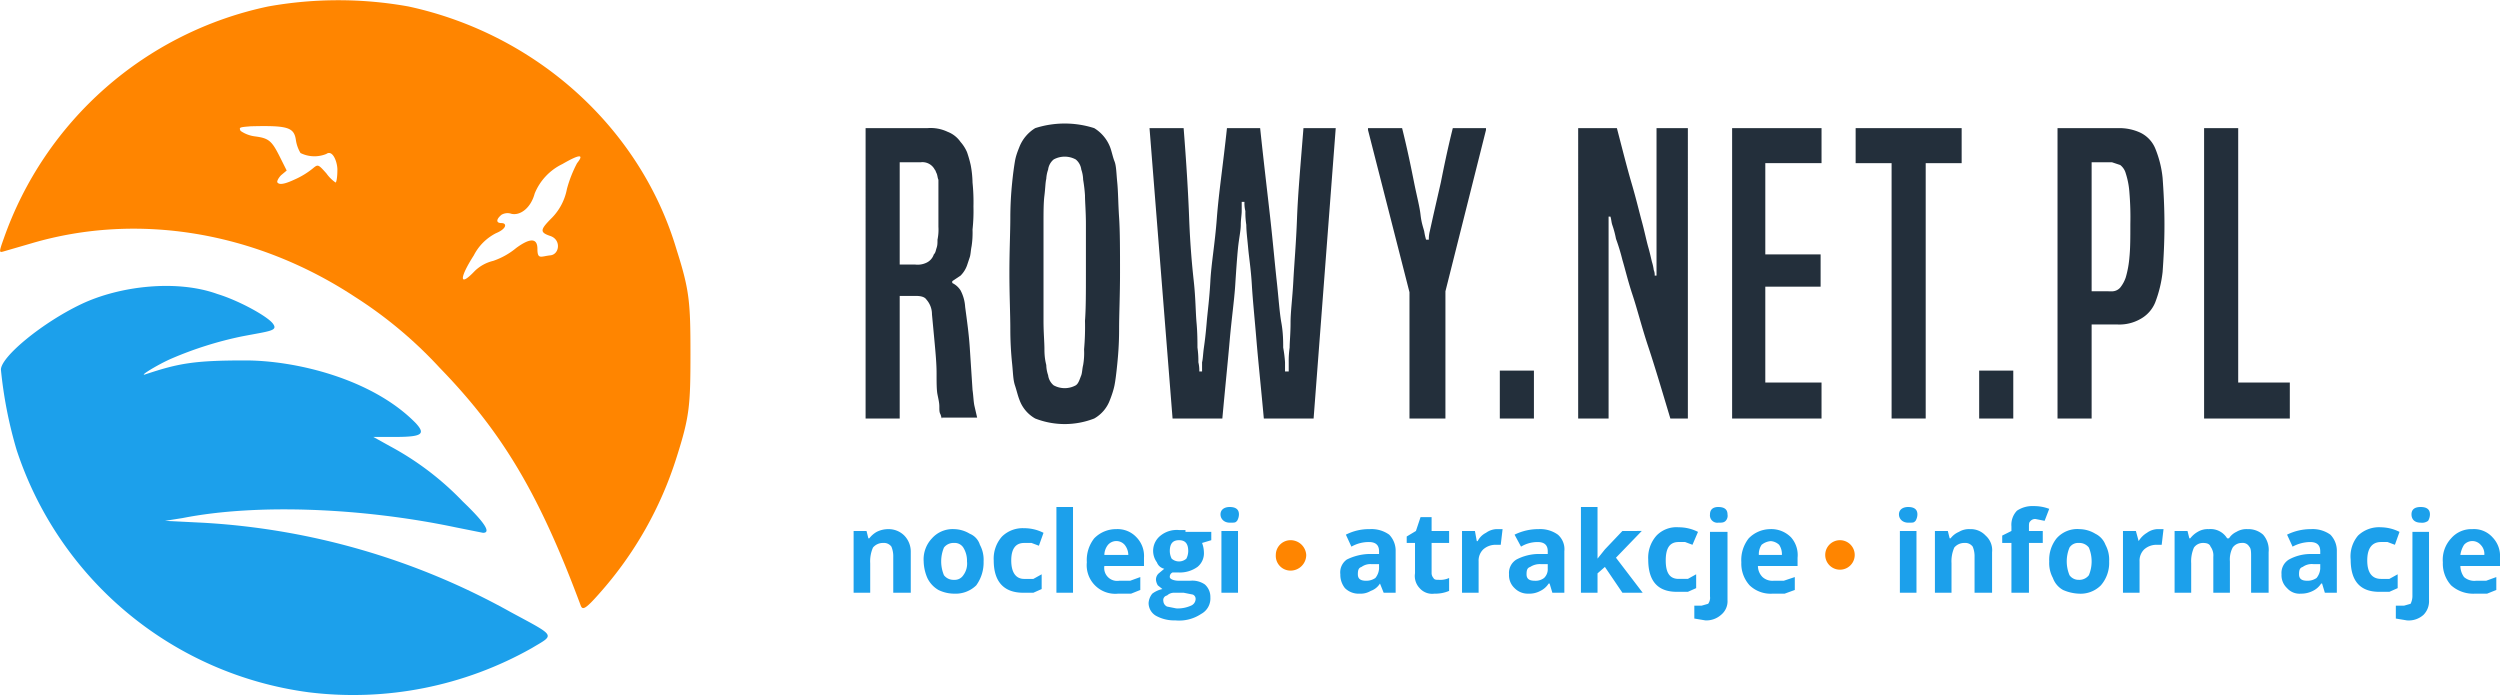
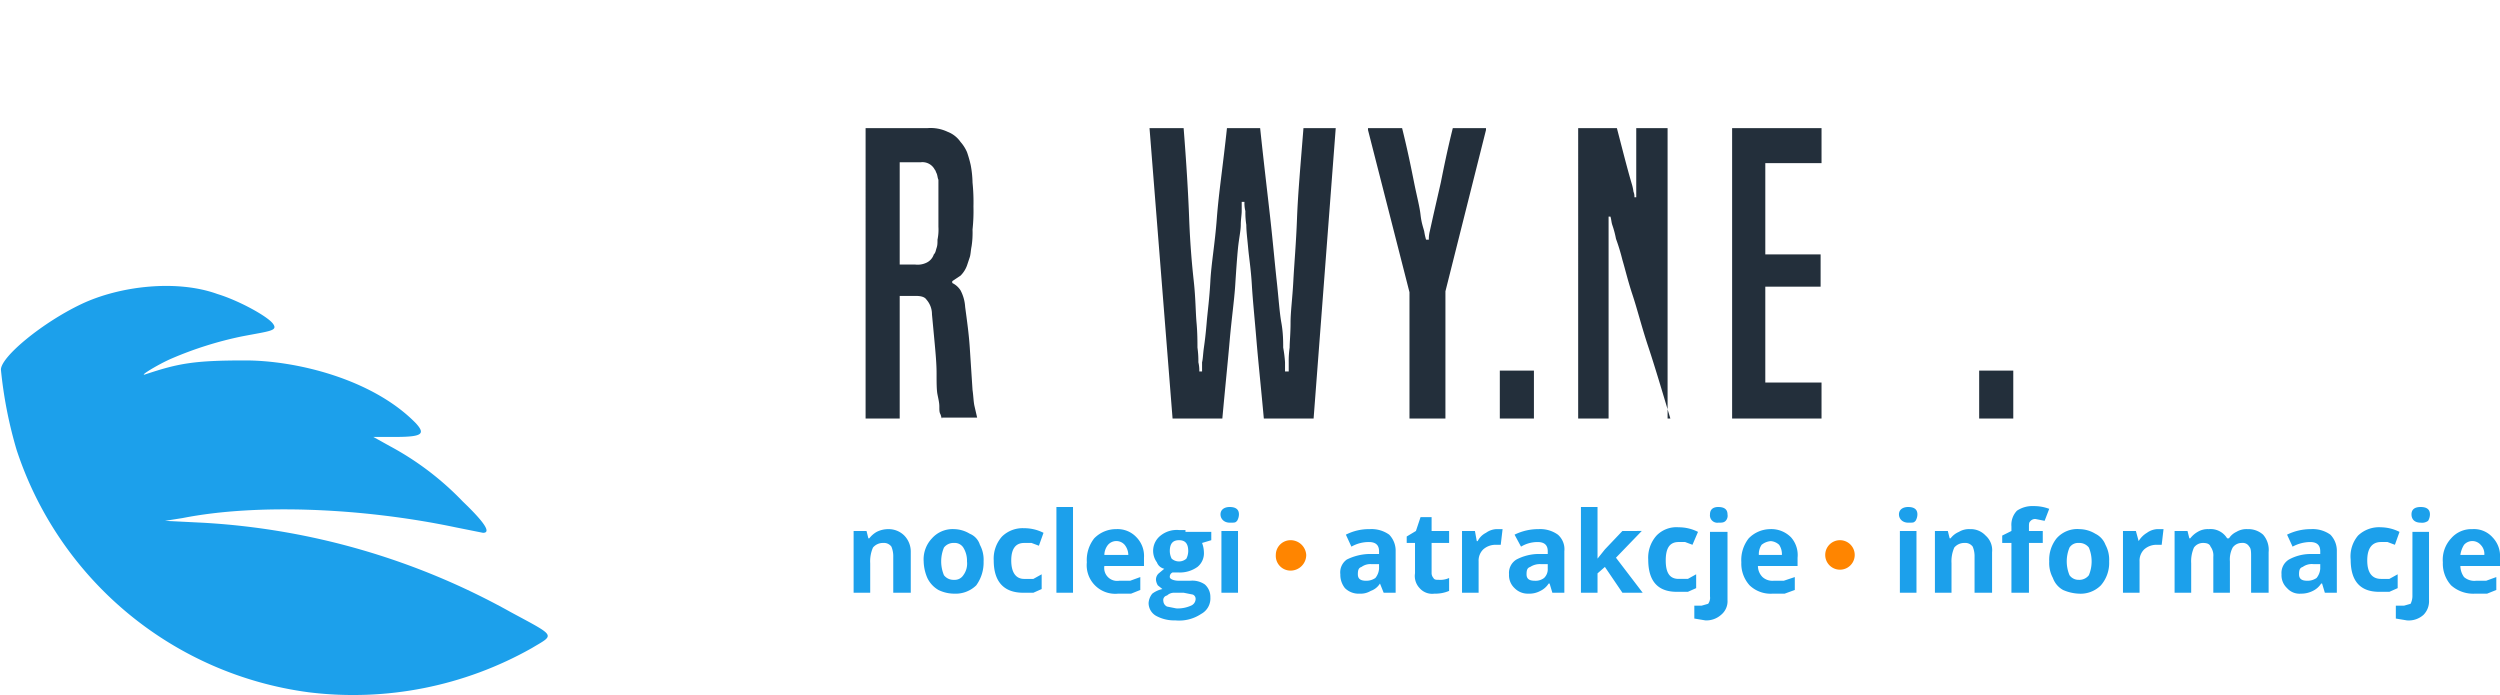
<svg xmlns="http://www.w3.org/2000/svg" id="svg8" viewBox="0 0 271.2 75.4">
  <defs>
    <style>
      .cls-1, .cls-3 {
        fill: #ff8500;
      }

      .cls-2 {
        fill: #1ca0eb;
      }

      .cls-3 {
        fill-rule: evenodd;
      }

      .cls-4 {
        fill: #232f3b;
      }
    </style>
  </defs>
  <title>rowynetpl</title>
  <g>
    <g id="layer1">
-       <path id="path4529" class="cls-1" d="M136,110.8C131.5,98.7,127.5,92,120.7,85a46.5,46.5,0,0,0-9.2-7.7c-10.8-7.1-23.6-9.2-35.1-5.8l-3.1.9c-.4.1-.4,0,.1-1.4a38.9,38.9,0,0,1,28.7-25.2,43.1,43.1,0,0,1,15.2,0c13.9,3,25.2,13.2,29.1,26.4,1.4,4.4,1.5,5.7,1.5,11.3s-.1,6.8-1.5,11.2a40.4,40.4,0,0,1-8.4,14.8c-1.5,1.7-1.8,1.8-2,1.3ZM124.5,74.5a4.3,4.3,0,0,1,2-1.1A7.9,7.9,0,0,0,129,72c1.5-1.1,2.3-1.1,2.3.1s.4.8,1.4.7,1.2-1.7,0-2.1-1.1-.7.2-2a6.1,6.1,0,0,0,1.6-3.1,13.5,13.5,0,0,1,1.1-2.8c.8-1,.3-1-1.6.1a6.1,6.1,0,0,0-3,3.2c-.4,1.5-1.5,2.4-2.5,2.2a1.3,1.3,0,0,0-1.1.1c-.6.5-.6.9,0,.9s.6.6-.6,1.1a5.5,5.5,0,0,0-2.4,2.4c-1.6,2.5-1.6,3.5.1,1.7Zm-19.6-9.9a8.7,8.7,0,0,0,2-1.2c.6-.5.6-.5,1.5.5a4.1,4.1,0,0,0,1,1c.1,0,.2-.6.2-1.4s-.5-2.2-1.2-1.7a3.4,3.4,0,0,1-2.8-.1,3.8,3.8,0,0,1-.5-1.4c-.2-1.4-.9-1.6-4.9-1.5-1.2.1-1.3.1-1.1.5a3.5,3.5,0,0,0,1.6.6c1.5.2,1.8.5,2.7,2.3l.7,1.4-.6.5c-.3.3-.5.7-.4.8s.3.4,1.8-.3Z" transform="translate(-73 -45.1)" />
-     </g>
+       </g>
    <path class="cls-2" d="M106.5,120.2A38.7,38.7,0,0,1,74.8,93.9a46.7,46.7,0,0,1-1.7-8.7c0-1.4,4.5-5.1,8.7-7.1S92.2,75.4,96.6,77c2.3.7,5.4,2.4,6,3.2s-.3.8-3.4,1.4A39.5,39.5,0,0,0,91.6,84c-1.4.6-3.7,2-2.8,1.7,3.6-1.2,5.3-1.5,10.8-1.5s13.8,2,18.5,6.8c1.1,1.2.7,1.5-2.3,1.5h-2.3l1.8,1a31.7,31.7,0,0,1,7.9,6c2.4,2.3,3.1,3.4,2.2,3.4l-3-.6c-10-2.1-21.5-2.6-29.6-1l-1.9.3,4,.2a77.5,77.5,0,0,1,33.5,9.7c5,2.7,4.8,2.4,2.3,3.9a39.4,39.4,0,0,1-24.2,4.8Z" transform="translate(-73 -45.1)" />
  </g>
  <path class="cls-2" d="M169.4,102.5a2.8,2.8,0,0,0-1.3.3,2.7,2.7,0,0,0-.8.7h-.1l-.2-.8h-1.4v6.7h1.8v-3.2a3.7,3.7,0,0,1,.3-1.7,1.4,1.4,0,0,1,1.1-.5,1,1,0,0,1,.9.4,2.7,2.7,0,0,1,.2,1.1v3.9h1.9V105a2.5,2.5,0,0,0-.7-1.8A2.4,2.4,0,0,0,169.4,102.5Zm8.8.5a3.4,3.4,0,0,0-1.7-.5,3,3,0,0,0-2.4,1,3.3,3.3,0,0,0-.9,2.5,4.8,4.8,0,0,0,.4,1.8,3,3,0,0,0,1.2,1.3,3.9,3.9,0,0,0,1.7.4,3.2,3.2,0,0,0,2.4-.9,4.2,4.2,0,0,0,.8-2.6,3.4,3.4,0,0,0-.4-1.8A1.9,1.9,0,0,0,178.2,103Zm-.7,4.5a1.1,1.1,0,0,1-1,.5,1.3,1.3,0,0,1-1.1-.5,3.9,3.9,0,0,1,0-3,1.3,1.3,0,0,1,1.1-.5,1.1,1.1,0,0,1,1,.5,2.7,2.7,0,0,1,.4,1.5A2.1,2.1,0,0,1,177.5,107.5Zm6.6-3.5h.8l.8.3.5-1.4a4.6,4.6,0,0,0-2.1-.5,3.2,3.2,0,0,0-2.4.9,3.6,3.6,0,0,0-.9,2.6c0,2.3,1.1,3.5,3.2,3.5h1.1l.9-.4v-1.6l-.9.5h-1c-.9,0-1.4-.7-1.4-2S183.2,104,184.1,104Zm3.5,5.4h1.8v-9.3h-1.8Zm6.5-6.9a3.3,3.3,0,0,0-2.4,1,3.8,3.8,0,0,0-.8,2.6,3.1,3.1,0,0,0,3.4,3.4h1.4l1-.4v-1.4l-1.1.4h-1.2a1.4,1.4,0,0,1-1.6-1.6h4.3v-.9a2.9,2.9,0,0,0-.8-2.2A2.8,2.8,0,0,0,194.1,102.5Zm-1.3,2.8a1.8,1.8,0,0,1,.4-1.1,1.2,1.2,0,0,1,1.8,0,1.8,1.8,0,0,1,.4,1.1Zm8.8-2.7h-.7a2.8,2.8,0,0,0-2,.6,2.1,2.1,0,0,0-.4,2.9,1.1,1.1,0,0,0,.8.7l-.6.5a.9.9,0,0,0-.3.7,1.4,1.4,0,0,0,.2.6l.5.4a2.8,2.8,0,0,0-1.1.5,1.8,1.8,0,0,0-.4,1,1.6,1.6,0,0,0,.8,1.4,4.1,4.1,0,0,0,2.1.5,4.3,4.3,0,0,0,2.8-.7,1.9,1.9,0,0,0,1-1.8,1.8,1.8,0,0,0-.6-1.4,2.4,2.4,0,0,0-1.6-.4h-1.2c-.6,0-1-.2-1-.4a.5.5,0,0,1,.3-.5h.6a3.3,3.3,0,0,0,2.1-.6,1.9,1.9,0,0,0,.7-1.6,3,3,0,0,0-.2-1l1-.3v-.9h-2.8Zm-1.2,6.8h1l1,.2a.5.5,0,0,1,.3.5.8.8,0,0,1-.5.7,3.5,3.5,0,0,1-1.6.3l-1-.2a.7.7,0,0,1-.4-.6.5.5,0,0,1,.4-.6A1.1,1.1,0,0,1,200.4,109.4Zm1.3-3.7a1.2,1.2,0,0,1-1.6,0,1.9,1.9,0,0,1-.2-.8c0-.8.3-1.2,1-1.2s1,.4,1,1.2A1.9,1.9,0,0,1,201.7,105.7Zm4.7-5.6c-.6,0-1,.3-1,.8s.4.9,1,.9.6,0,.8-.2a1.4,1.4,0,0,0,.2-.7C207.4,100.4,207.1,100.1,206.4,100.1Zm-.9,9.3h1.8v-6.7h-1.8Zm16.1-6.9a5.5,5.5,0,0,0-2.6.6l.6,1.3a3.8,3.8,0,0,1,1.9-.5c.7,0,1.1.3,1.1,1v.3h-1.2a5.8,5.8,0,0,0-2.3.6,1.7,1.7,0,0,0-.7,1.6,2.3,2.3,0,0,0,.5,1.5,2.1,2.1,0,0,0,1.6.6,2.1,2.1,0,0,0,1.2-.3,1.9,1.9,0,0,0,1-.8h0l.4,1h1.3v-4.5a2.5,2.5,0,0,0-.7-1.8A3.3,3.3,0,0,0,221.6,102.5Zm1,4.3a1.8,1.8,0,0,1-.4,1,1.7,1.7,0,0,1-1,.3c-.6,0-.9-.2-.9-.7s.1-.7.4-.8a1.6,1.6,0,0,1,1.1-.3h.8Zm5.9,1a.8.8,0,0,1-.2-.5V104h1.9v-1.3h-1.9v-1.5h-1.2l-.5,1.5-1,.6v.7h.9v3.3a1.9,1.9,0,0,0,.5,1.6,1.8,1.8,0,0,0,1.6.6,3.8,3.8,0,0,0,1.6-.3v-1.4a2.3,2.3,0,0,1-1.1.2C228.8,108,228.6,108,228.5,107.8Zm5.7-4.9a2,2,0,0,0-.9.9h-.1l-.2-1.1h-1.4v6.7h1.8V106a1.7,1.7,0,0,1,.5-1.3,2,2,0,0,1,1.4-.5h.5l.2-1.7h-.7A2.1,2.1,0,0,0,234.2,102.9Zm5.7-.4a5.8,5.8,0,0,0-2.6.6l.7,1.3a3.5,3.5,0,0,1,1.8-.5c.7,0,1.1.3,1.1,1v.3h-1.2a5.3,5.3,0,0,0-2.2.6,1.7,1.7,0,0,0-.8,1.6,1.9,1.9,0,0,0,.6,1.5,2,2,0,0,0,1.5.6,2.5,2.5,0,0,0,1.3-.3,2.2,2.2,0,0,0,.9-.8h.1l.3,1h1.3v-4.5a2.1,2.1,0,0,0-.7-1.8A3.3,3.3,0,0,0,239.9,102.5Zm1,4.3a1.3,1.3,0,0,1-.4,1,1.5,1.5,0,0,1-1,.3c-.6,0-.9-.2-.9-.7s.1-.7.4-.8a1.9,1.9,0,0,1,1.2-.3h.7Zm10.2-4.1H249l-1.9,2-.8,1h0v-5.6h-1.8v9.3h1.8v-2.1l.8-.7,1.9,2.8h2.2l-2.9-3.8Zm5.9,4.7-.9.5h-1c-1,0-1.4-.7-1.4-2s.4-2,1.4-2h.7l.8.3.6-1.4a4.6,4.6,0,0,0-2.1-.5,3,3,0,0,0-2.4.9,3.6,3.6,0,0,0-.9,2.6c0,2.3,1,3.5,3.1,3.5h1.2l.9-.4Zm2.4-7.3c-.6,0-.9.3-.9.8a.8.8,0,0,0,.9.9c.4,0,.6,0,.8-.2a.8.8,0,0,0,.2-.7C260.4,100.4,260.1,100.1,259.4,100.1Zm-.9,9.7a1.1,1.1,0,0,1-.2.8l-.7.2h-.8v1.4l1.2.2a2.4,2.4,0,0,0,1.7-.6,1.9,1.9,0,0,0,.7-1.6v-7.4h-1.9Zm6.5-7.3a3.3,3.3,0,0,0-2.3,1,3.8,3.8,0,0,0-.8,2.6,3.5,3.5,0,0,0,.9,2.5,3.3,3.3,0,0,0,2.5.9h1.3l1.1-.4v-1.4l-1.2.4h-1.1a1.6,1.6,0,0,1-1.2-.4,1.7,1.7,0,0,1-.5-1.2H268v-.9a2.9,2.9,0,0,0-.7-2.2A3,3,0,0,0,265,102.5Zm-1.2,2.8a1.8,1.8,0,0,1,.3-1.1,1.8,1.8,0,0,1,1-.4,1.5,1.5,0,0,1,.9.4,1.8,1.8,0,0,1,.3,1.1Zm16.2-5.2c-.6,0-1,.3-1,.8s.4.9,1,.9.6,0,.8-.2a1.4,1.4,0,0,0,.2-.7C281,100.4,280.7,100.1,280,100.1Zm-.9,9.3h1.8v-6.7h-1.8Zm7.6-6.9a2.1,2.1,0,0,0-1.2.3,2.2,2.2,0,0,0-.9.7h-.1l-.2-.8h-1.4v6.7h1.8v-3.2a3.7,3.7,0,0,1,.3-1.7,1.4,1.4,0,0,1,1.1-.5,1,1,0,0,1,.9.4,2.7,2.7,0,0,1,.2,1.1v3.9h1.9V105a2.1,2.1,0,0,0-.7-1.8A2.2,2.2,0,0,0,286.7,102.5Zm6.5-.8a.7.7,0,0,1,.6-.3l1,.2.5-1.3a4.7,4.7,0,0,0-1.7-.3,3,3,0,0,0-1.8.5,2.2,2.2,0,0,0-.6,1.7v.5l-1,.5v.8h1v5.4h1.9V104h1.5v-1.3h-1.5v-.4C293.1,102,293.1,101.8,293.2,101.7Zm7.1,1.3a3.4,3.4,0,0,0-1.7-.5,3,3,0,0,0-2.5,1,3.7,3.7,0,0,0-.8,2.5,3.4,3.4,0,0,0,.4,1.8,2.4,2.4,0,0,0,1.1,1.3,4.7,4.7,0,0,0,1.7.4,3.1,3.1,0,0,0,2.4-.9,3.7,3.7,0,0,0,.9-2.6,3.4,3.4,0,0,0-.4-1.8A2.2,2.2,0,0,0,300.3,103Zm-.7,4.5a1.3,1.3,0,0,1-1.1.5,1.2,1.2,0,0,1-1-.5,3.9,3.9,0,0,1,0-3,1.1,1.1,0,0,1,1-.5,1.3,1.3,0,0,1,1.1.5,3.9,3.9,0,0,1,0,3Zm6.3-4.6a2.6,2.6,0,0,0-.9.9h0l-.3-1.1h-1.4v6.7h1.8V106a1.7,1.7,0,0,1,.5-1.3,2,2,0,0,1,1.4-.5h.5l.2-1.7H307A2.1,2.1,0,0,0,305.9,102.9Zm10.9-.4a2.1,2.1,0,0,0-1.2.3,1.9,1.9,0,0,0-.8.7h-.2a2.1,2.1,0,0,0-2-1,2.1,2.1,0,0,0-1.2.3,2.7,2.7,0,0,0-.8.7h-.1l-.2-.8h-1.4v6.7h1.8v-3.2a3.7,3.7,0,0,1,.3-1.7,1.2,1.2,0,0,1,1-.5c.4,0,.7.1.8.4a1.6,1.6,0,0,1,.3,1.1v3.9h1.8V106a2.8,2.8,0,0,1,.3-1.5,1.2,1.2,0,0,1,1-.5.8.8,0,0,1,.8.4c.2.2.2.6.2,1.1v3.9h1.9V105a2.5,2.5,0,0,0-.6-1.9A2.4,2.4,0,0,0,316.8,102.5Zm6.9,0a5.8,5.8,0,0,0-2.6.6l.6,1.3a4.1,4.1,0,0,1,1.9-.5c.7,0,1.1.3,1.1,1v.3h-1.2a4.9,4.9,0,0,0-2.2.6,1.7,1.7,0,0,0-.8,1.6,1.9,1.9,0,0,0,.6,1.5,1.8,1.8,0,0,0,1.5.6,2.8,2.8,0,0,0,1.3-.3,2.2,2.2,0,0,0,.9-.8h.1l.3,1h1.3v-4.5a2.5,2.5,0,0,0-.7-1.8A3.3,3.3,0,0,0,323.7,102.5Zm1,4.3a1.8,1.8,0,0,1-.4,1,1.7,1.7,0,0,1-1,.3c-.6,0-.9-.2-.9-.7s.1-.7.4-.8a1.7,1.7,0,0,1,1.2-.3h.7Zm8.4.6-.9.5h-.9c-1,0-1.5-.7-1.5-2s.5-2,1.5-2h.7l.8.3.5-1.4a4.6,4.6,0,0,0-2-.5,3.3,3.3,0,0,0-2.5.9,3.5,3.5,0,0,0-.8,2.6c0,2.3,1,3.5,3.1,3.5h1.1l.9-.4Zm2.5-7.3c-.7,0-1,.3-1,.8s.3.9,1,.9a1.1,1.1,0,0,0,.8-.2,1.4,1.4,0,0,0,.2-.7C336.6,100.4,336.3,100.1,335.6,100.1Zm-.9,9.7a1.9,1.9,0,0,1-.2.8l-.7.2h-.9v1.4l1.2.2a2.4,2.4,0,0,0,1.8-.6,2.1,2.1,0,0,0,.6-1.6v-7.4h-1.8Zm9.5-4.2a2.9,2.9,0,0,0-.8-2.2,2.7,2.7,0,0,0-2.2-.9,2.9,2.9,0,0,0-2.3,1,3.4,3.4,0,0,0-.9,2.6,3.5,3.5,0,0,0,.9,2.5,3.6,3.6,0,0,0,2.6.9h1.3l1-.4v-1.4l-1.1.4h-1.1a1.7,1.7,0,0,1-1.3-.4,2.1,2.1,0,0,1-.4-1.2h4.3Zm-4.3-.3a2.8,2.8,0,0,1,.4-1.1,1.2,1.2,0,0,1,1.8,0,1.4,1.4,0,0,1,.4,1.1Z" transform="translate(-73 -45.1)" />
  <path class="cls-3" d="M213,103.7a1.7,1.7,0,0,1,1.7,1.6A1.7,1.7,0,0,1,213,107a1.6,1.6,0,0,1-1.6-1.7A1.6,1.6,0,0,1,213,103.7Z" transform="translate(-73 -45.1)" />
  <path class="cls-3" d="M272.6,103.7a1.6,1.6,0,0,1,1.6,1.6,1.6,1.6,0,1,1-3.2,0A1.6,1.6,0,0,1,272.6,103.7Z" transform="translate(-73 -45.1)" />
  <g>
    <path class="cls-4" d="M175.2,90.5c-.1-.1-.1-.3-.2-.5s-.1-.4-.1-.8-.1-.8-.2-1.3-.1-1.3-.1-2.3-.1-2.1-.2-3.2l-.3-3.2a2.4,2.4,0,0,0-.6-1.6c-.2-.3-.6-.4-1.2-.4h-1.7V90.5h-3.7V59h6.7a4.3,4.3,0,0,1,2.2.4,3,3,0,0,1,1.4,1.1,4.1,4.1,0,0,1,.7,1.1,12.7,12.7,0,0,1,.4,1.4,11.1,11.1,0,0,1,.2,1.9,20.9,20.9,0,0,1,.1,2.6,18.5,18.5,0,0,1-.1,2.5,9.7,9.7,0,0,1-.1,1.8c-.1.5-.1.9-.2,1.2l-.3.9a3,3,0,0,1-.7,1.1l-.9.6v.2a2.2,2.2,0,0,1,.9.8,4.4,4.4,0,0,1,.5,1.8c.2,1.5.4,2.9.5,4.4l.3,4.6c.1.7.1,1.2.2,1.7l.3,1.3h-3.8Zm-2.9-16.7a2.2,2.2,0,0,0,1.2-.2,1.5,1.5,0,0,0,.8-.9c.2-.2.2-.4.3-.7s.1-.5.1-.9a5.3,5.3,0,0,0,.1-1.4V64.6c-.1-.2-.1-.5-.2-.7s-.1-.3-.2-.4a1.5,1.5,0,0,0-1.5-.8h-2.3V73.8Z" transform="translate(-73 -45.1)" />
-     <path class="cls-4" d="M183.6,88.5c-.2-.5-.3-1-.5-1.6s-.2-1.3-.3-2.3a36.3,36.3,0,0,1-.2-3.8c0-1.6-.1-3.6-.1-6.1s.1-4.4.1-6a37.9,37.9,0,0,1,.2-3.8c.1-1,.2-1.7.3-2.3s.3-1.1.5-1.6a4.2,4.2,0,0,1,1.7-2,10.5,10.5,0,0,1,6.4,0,4.2,4.2,0,0,1,1.7,2c.2.5.3,1.1.5,1.6s.2,1.3.3,2.3.1,2.3.2,3.8.1,3.6.1,6-.1,4.5-.1,6.1-.1,2.8-.2,3.8-.2,1.8-.3,2.3-.3,1.1-.5,1.6a3.8,3.8,0,0,1-1.7,2,8.8,8.8,0,0,1-6.4,0A3.8,3.8,0,0,1,183.6,88.5Zm6.7-2.7c.1-.3.1-.7.2-1.1a7.6,7.6,0,0,0,.1-1.7,27.3,27.3,0,0,0,.1-3.1c.1-1.3.1-3,.1-5.2V69.4c0-1.3-.1-2.4-.1-3.1a15.9,15.9,0,0,0-.2-1.7,3.6,3.6,0,0,0-.2-1.1,1.7,1.7,0,0,0-.6-1.1,2.5,2.5,0,0,0-2.4,0,1.7,1.7,0,0,0-.6,1.1,3.6,3.6,0,0,0-.2,1c-.1.4-.1,1-.2,1.8s-.1,1.8-.1,3.1V79.9c0,1.3.1,2.3.1,3.1s.1,1.3.2,1.7a3.6,3.6,0,0,0,.2,1.1,1.7,1.7,0,0,0,.6,1.1,2.5,2.5,0,0,0,2.4,0C190,86.7,190.1,86.3,190.3,85.8Z" transform="translate(-73 -45.1)" />
    <path class="cls-4" d="M210.1,90.5c-.3-3.3-.6-6.1-.8-8.5s-.4-4.3-.5-6-.3-2.9-.4-4-.2-1.8-.2-2.5a8.6,8.6,0,0,1-.1-1.5,3.4,3.4,0,0,1-.1-1h-.3v1c0,.4-.1.9-.1,1.5s-.2,1.5-.3,2.5-.2,2.4-.3,4-.4,3.7-.6,6-.5,5.2-.8,8.5h-5.4L197.7,59h3.7c.3,3.8.5,7.1.6,9.8s.3,5,.5,6.8.2,3.4.3,4.5.1,2.1.1,2.7a10.4,10.4,0,0,1,.1,1.6,3.8,3.8,0,0,1,.1,1h.3v-1c.1-.4.1-.9.2-1.6s.2-1.5.3-2.7.3-2.6.4-4.5.5-4.1.7-6.8.7-6,1.1-9.8h3.6c.4,3.8.8,7.1,1.1,9.8s.5,5,.7,6.8.3,3.4.5,4.5.2,2.1.2,2.7a13.7,13.7,0,0,1,.2,1.6v1h.4v-1a10.4,10.4,0,0,1,.1-1.6c0-.6.1-1.5.1-2.7s.2-2.6.3-4.5.3-4.1.4-6.8.4-6,.7-9.8h3.5l-2.4,31.5Z" transform="translate(-73 -45.1)" />
    <path class="cls-4" d="M225.9,90.5V76.8l-4.5-17.6V59h3.7c.6,2.4,1,4.4,1.3,5.9s.6,2.6.7,3.5.3,1.4.4,1.8a6.4,6.4,0,0,0,.2.9h.3a3.4,3.4,0,0,1,.1-.9l.4-1.8.8-3.5c.3-1.5.7-3.5,1.3-5.9h3.6v.2l-4.4,17.5V90.5Z" transform="translate(-73 -45.1)" />
    <path class="cls-4" d="M235.7,90.5V85.3h3.7v5.2Z" transform="translate(-73 -45.1)" />
-     <path class="cls-4" d="M254.2,90.5c-.9-3-1.7-5.7-2.4-7.8s-1.2-4.1-1.7-5.6-.8-2.8-1.1-3.8a21.9,21.9,0,0,0-.7-2.3,10.2,10.2,0,0,0-.4-1.5c-.1-.3-.1-.6-.2-.9h-.2V90.5h-3.3V59h4.2c.6,2.3,1.1,4.3,1.6,6s.8,3,1.1,4.1.5,2.1.7,2.8.3,1.2.4,1.6a5.1,5.1,0,0,1,.2.9,1.3,1.3,0,0,1,.1.6h.2V59h3.4V90.5Z" transform="translate(-73 -45.1)" />
+     <path class="cls-4" d="M254.2,90.5c-.9-3-1.7-5.7-2.4-7.8s-1.2-4.1-1.7-5.6-.8-2.8-1.1-3.8a21.9,21.9,0,0,0-.7-2.3,10.2,10.2,0,0,0-.4-1.5c-.1-.3-.1-.6-.2-.9h-.2V90.5h-3.3V59h4.2c.6,2.3,1.1,4.3,1.6,6a5.1,5.1,0,0,1,.2.9,1.3,1.3,0,0,1,.1.6h.2V59h3.4V90.5Z" transform="translate(-73 -45.1)" />
    <path class="cls-4" d="M260.9,90.5V59h9.7v3.8h-6.1v9.9h6v3.5h-6V86.6h6.1v3.9Z" transform="translate(-73 -45.1)" />
-     <path class="cls-4" d="M278.2,90.5V62.8h-3.9V59h11.5v3.8h-3.9V90.5Z" transform="translate(-73 -45.1)" />
    <path class="cls-4" d="M287.7,90.5V85.3h3.7v5.2Z" transform="translate(-73 -45.1)" />
-     <path class="cls-4" d="M296.2,90.5V59h6.6a5.4,5.4,0,0,1,2.4.5,3.3,3.3,0,0,1,1.6,1.7,11.4,11.4,0,0,1,.8,3.2c.1,1.4.2,3.1.2,5.1s-.1,3.7-.2,5.1a13.3,13.3,0,0,1-.8,3.3,3.6,3.6,0,0,1-1.6,1.8,4.6,4.6,0,0,1-2.5.6h-2.8V90.5Zm6-13.8a1.2,1.2,0,0,0,.8-.4,3.6,3.6,0,0,0,.6-1.1A10.9,10.9,0,0,0,304,73c.1-1,.1-2.1.1-3.6A32.3,32.3,0,0,0,304,66a8.7,8.7,0,0,0-.4-2.1,1.7,1.7,0,0,0-.6-.9l-.9-.3h-2.2v14Z" transform="translate(-73 -45.1)" />
-     <path class="cls-4" d="M312.1,90.5V59h3.7V86.6h5.6v3.9Z" transform="translate(-73 -45.1)" />
  </g>
</svg>